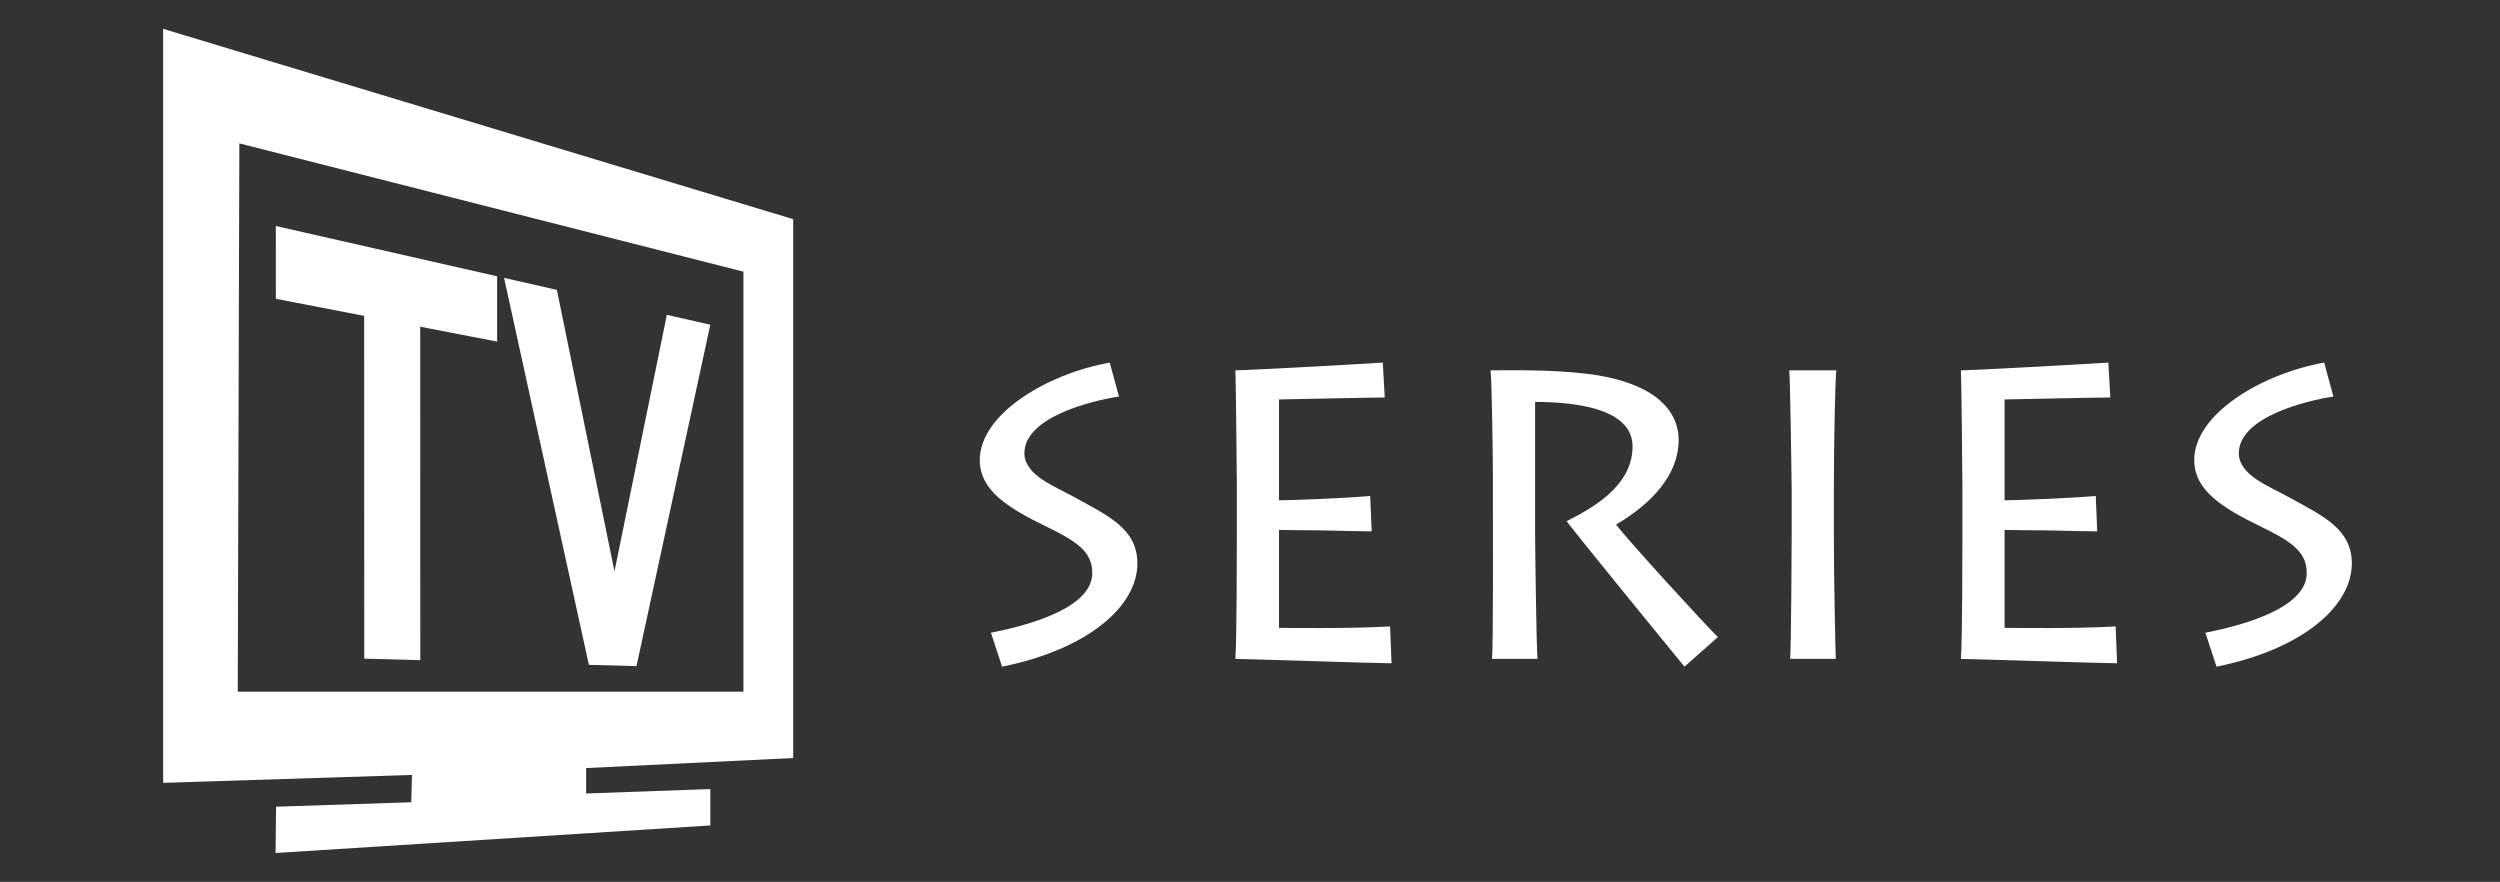
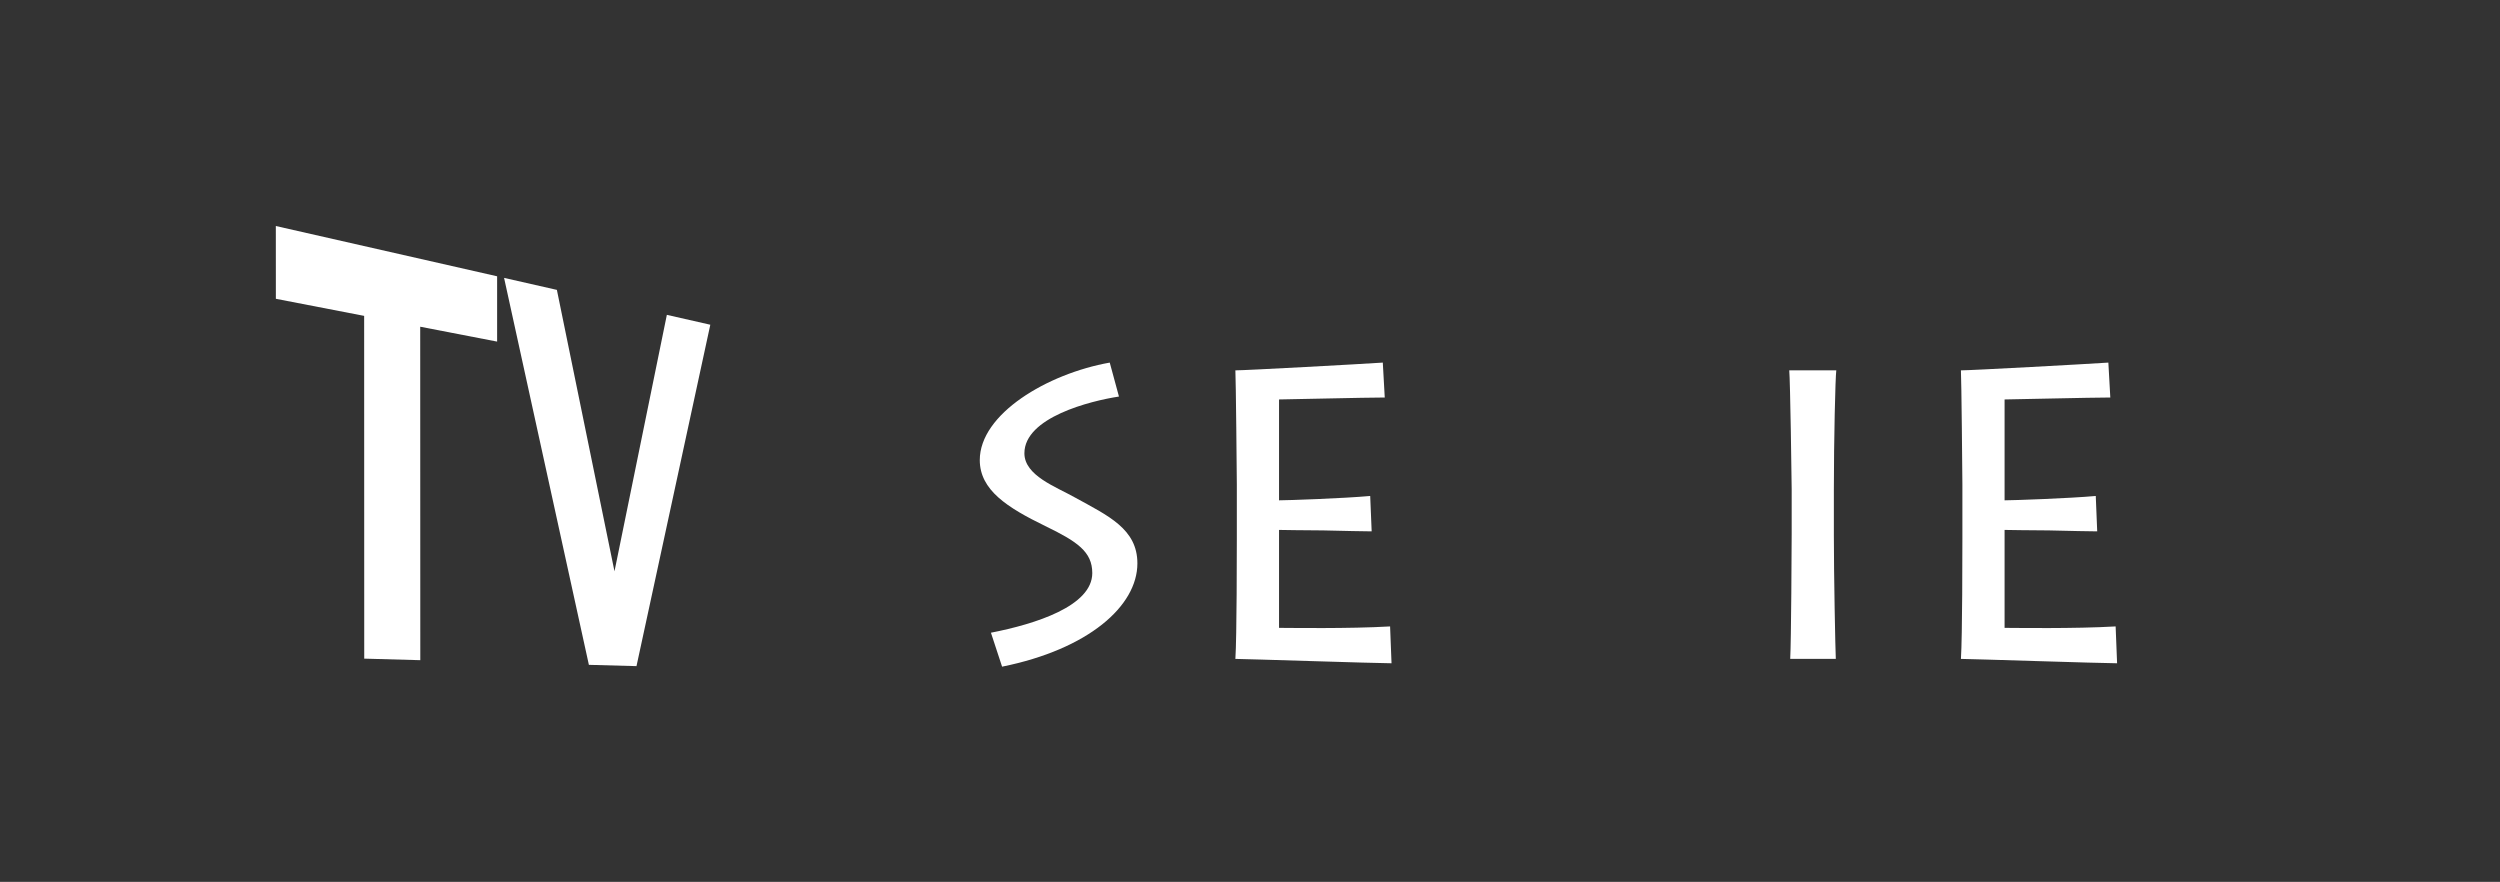
<svg xmlns="http://www.w3.org/2000/svg" version="1.1" id="Layer_1" x="0px" y="0px" width="283.5px" height="100px" viewBox="0 0 283.5 100" enable-background="new 0 0 283.5 100" xml:space="preserve">
  <rect x="0" y="0" width="283.5" height="100" fill="#333333" stroke="none" />
  <g>
    <g>
-       <path fill="#FFFFFF" d="M18.5,3.271l71.446,21.583v61.105l-23.479,1.139l0.003,2.883l14.079-0.5v4.125L31.25,96.73l0.059-5.25    l15.326-0.504l0.085-3.1l-28.218,0.898L18.5,3.271L18.5,3.271z M26.961,78.438h57.344v-47.63L27.142,16.26L26.961,78.438z" />
      <g>
        <path fill="#FFFFFF" d="M41.304,74.689L41.295,35.82l-10.012-1.936l-0.004-8.254l25.094,5.702v7.405l-8.721-1.687l0.01,37.815     L41.304,74.689z" />
        <path fill="#FFFFFF" d="M66.779,75.393l-9.617-43.881l5.988,1.361l6.533,31.915l5.938-29.083l4.928,1.12l-8.371,38.714     L66.779,75.393z" />
      </g>
    </g>
    <g>
      <path fill="#FFFFFF" d="M112.372,71.75c5.059-0.99,11.493-3.025,11.493-6.764c0-2.42-1.704-3.574-5.334-5.334    c-4.29-2.09-7.424-4.07-7.424-7.481c0-5.224,7.644-9.789,14.738-11.053l1.045,3.85c-3.244,0.495-10.723,2.365-10.723,6.434    c0,2.529,3.574,3.796,5.719,5.005c3.795,2.09,7.094,3.574,7.094,7.48c0,4.838-5.555,9.732-15.343,11.713L112.372,71.75z" />
      <path fill="#FFFFFF" d="M157.799,75.215c-1.65,0-16.719-0.496-17.707-0.496c0.164-2.475,0.164-12.482,0.164-13.582v-6.215    c0-0.771-0.109-12.044-0.164-12.924c1.209,0,14.242-0.715,16.717-0.88l0.221,3.959c-2.145,0-11.164,0.221-11.988,0.221v11.439    c0.934,0,7.314-0.219,10.338-0.494l0.166,4.014c-0.826,0-3.189-0.055-5.5-0.109c-2.254,0-4.455-0.055-5.004-0.055v11.107    c1.209,0,7.918,0.111,12.594-0.164L157.799,75.215z" />
-       <path fill="#FFFFFF" d="M174.08,60.422c0,1.76,0.164,13.582,0.275,14.297h-5.17c0.166-1.1,0.109-15.947,0.109-16.938v-3.796    c0-1.43-0.109-11.108-0.273-11.988c2.363,0,6.709-0.11,10.889,0.385c6.598,0.771,10.447,3.465,10.447,7.534    c0,3.85-2.969,7.15-7.094,9.57c1.266,1.705,10.119,11.383,11.549,12.758l-3.795,3.355c-0.549-0.66-11.879-14.518-13.363-16.498    c2.475-1.266,7.479-3.795,7.479-8.471c0-2.199-1.703-5.003-11.053-5.058V60.422z" />
      <path fill="#FFFFFF" d="M207.959,60.586c0,4.674,0.166,13.033,0.221,14.133h-5.17c0.111-2.033,0.166-12.979,0.166-14.188v-5.059    c0-0.827-0.166-12.375-0.275-13.475h5.334c-0.109,0.825-0.275,7.919-0.275,13.53V60.586z" />
      <path fill="#FFFFFF" d="M240.078,75.215c-1.65,0-16.719-0.496-17.709-0.496c0.166-2.475,0.166-12.482,0.166-13.582v-6.215    c0-0.771-0.109-12.044-0.166-12.924c1.211,0,14.244-0.715,16.719-0.88l0.221,3.959c-2.146,0-11.164,0.221-11.99,0.221v11.439    c0.936,0,7.314-0.219,10.34-0.494l0.164,4.014c-0.824,0-3.189-0.055-5.498-0.109c-2.256,0-4.455-0.055-5.006-0.055v11.107    c1.211,0,7.92,0.111,12.594-0.164L240.078,75.215z" />
-       <path fill="#FFFFFF" d="M250.09,71.75c5.061-0.99,11.494-3.025,11.494-6.764c0-2.42-1.705-3.574-5.334-5.334    c-4.291-2.09-7.424-4.07-7.424-7.481c0-5.224,7.643-9.789,14.736-11.053l1.045,3.85c-3.244,0.495-10.723,2.365-10.723,6.434    c0,2.529,3.574,3.796,5.719,5.005c3.795,2.09,7.094,3.574,7.094,7.48c0,4.838-5.553,9.732-15.342,11.713L250.09,71.75z" />
    </g>
  </g>
</svg>